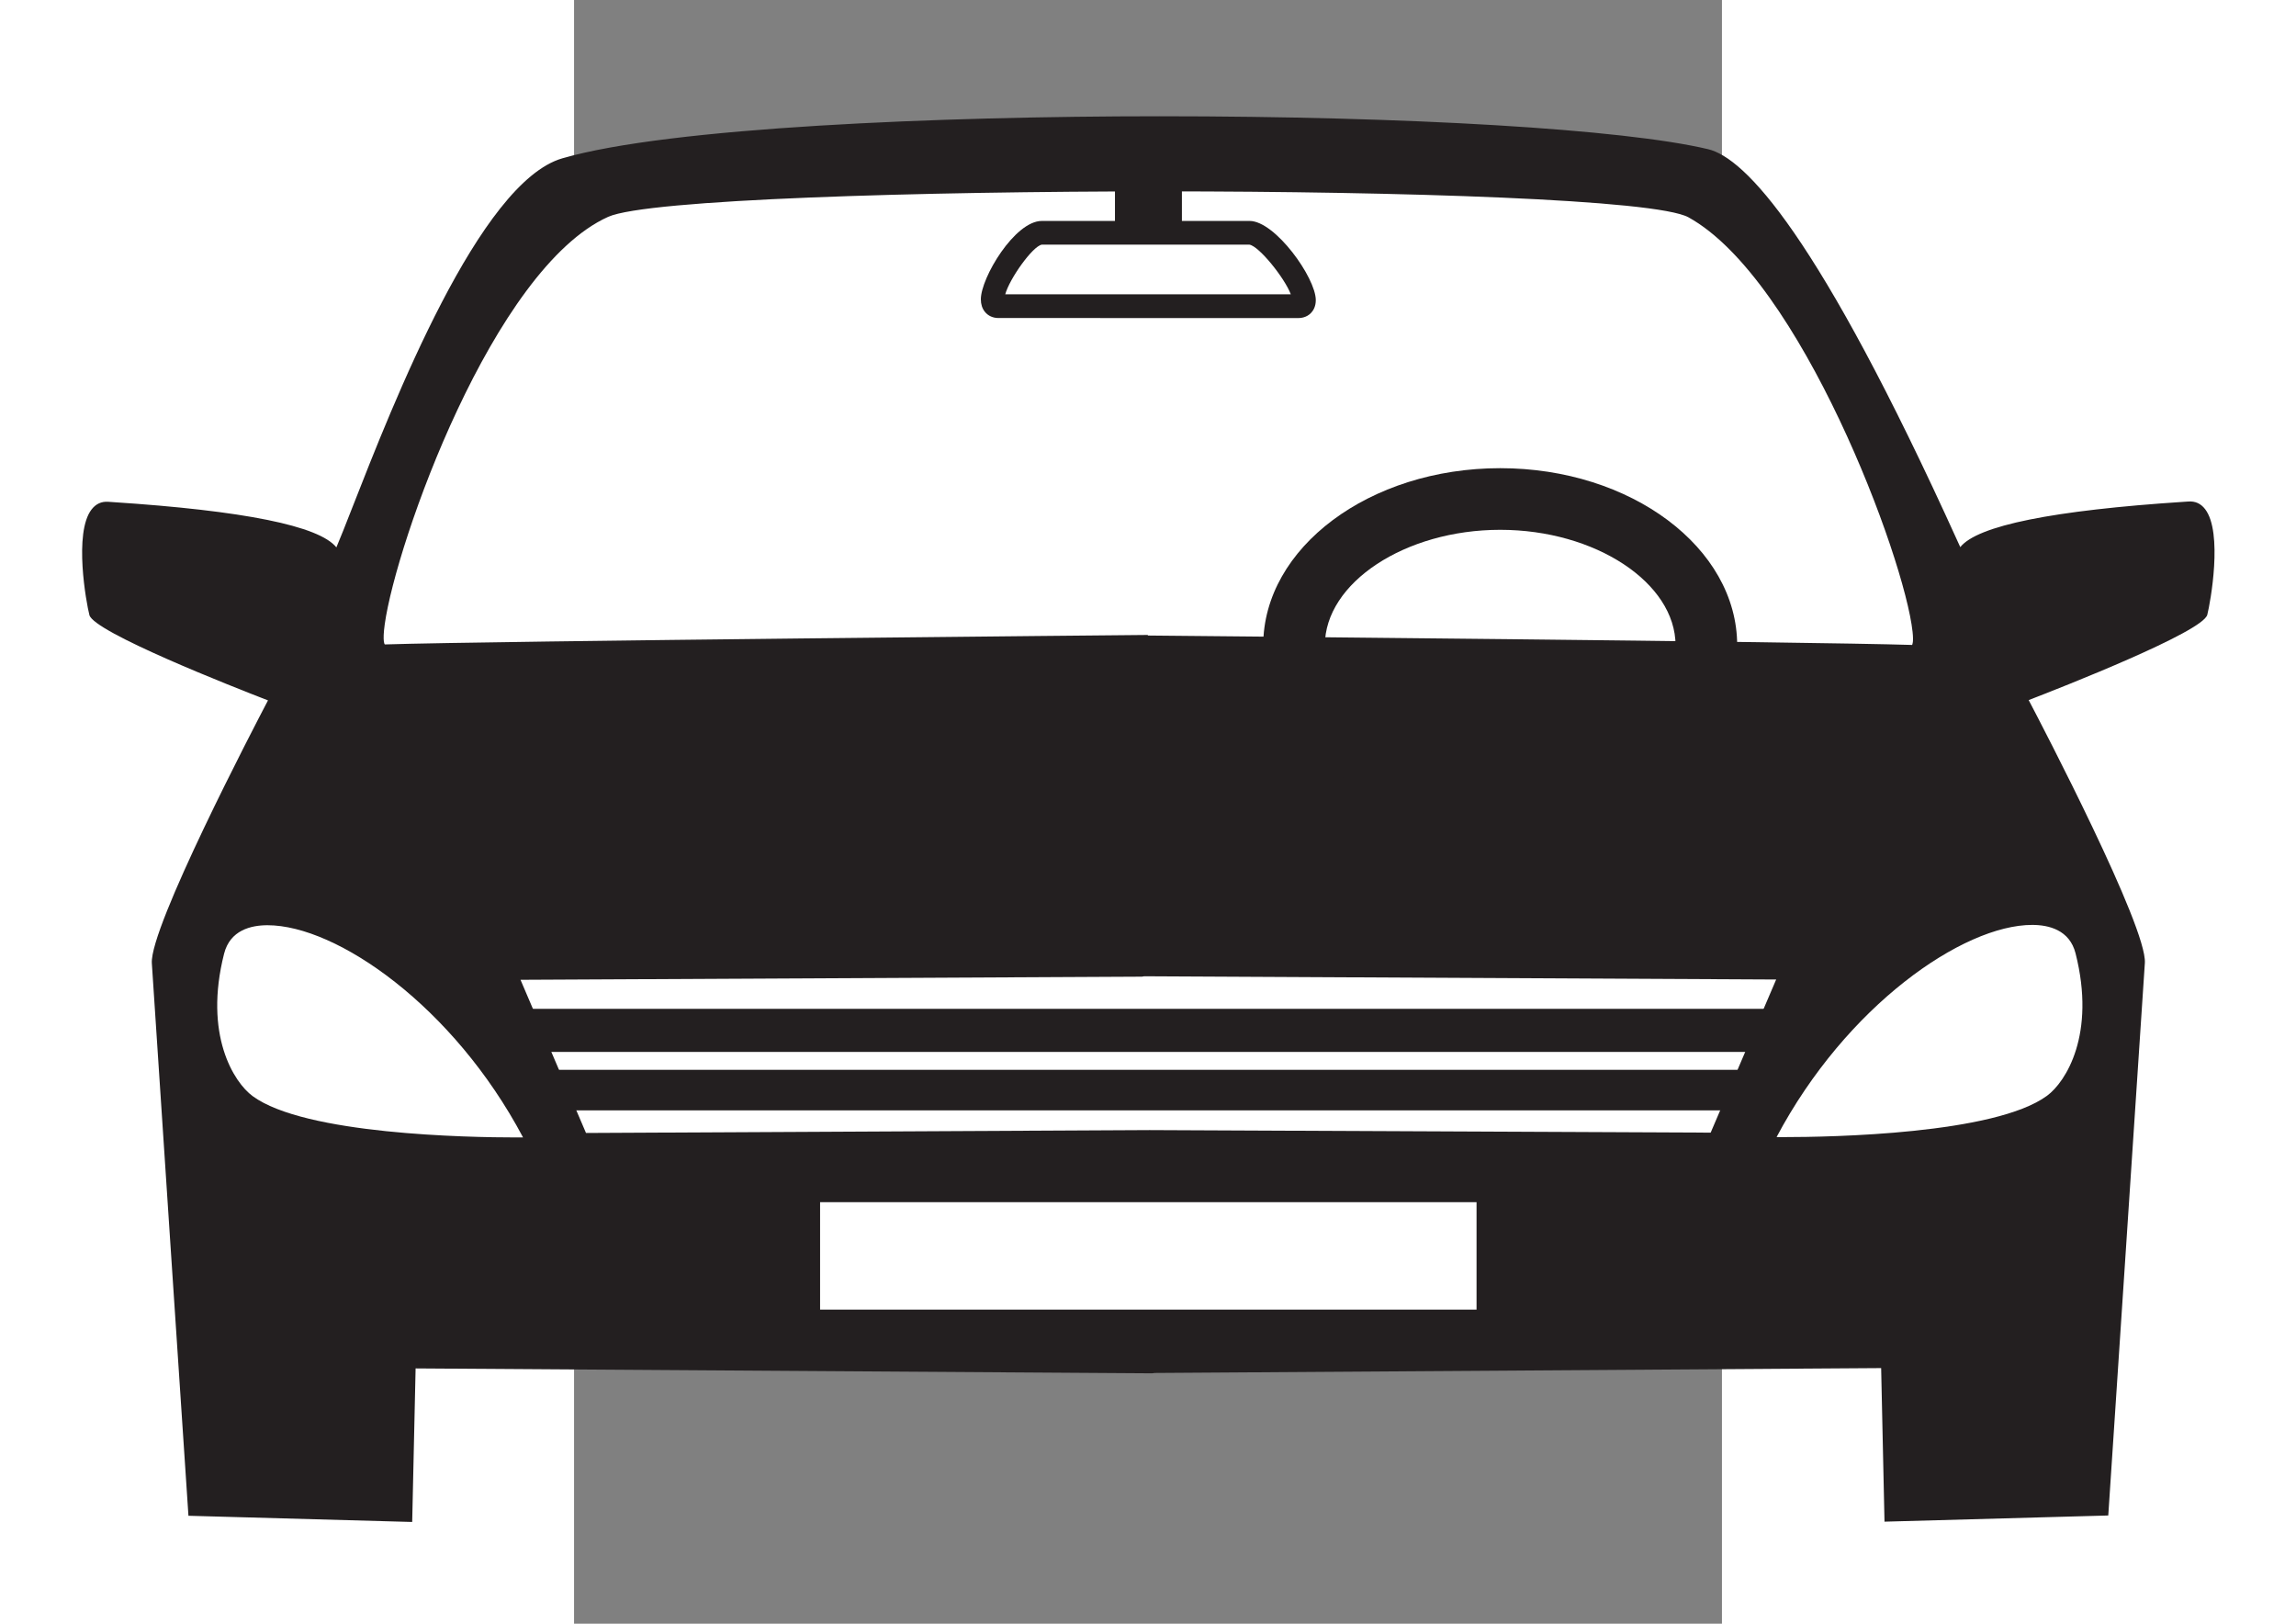
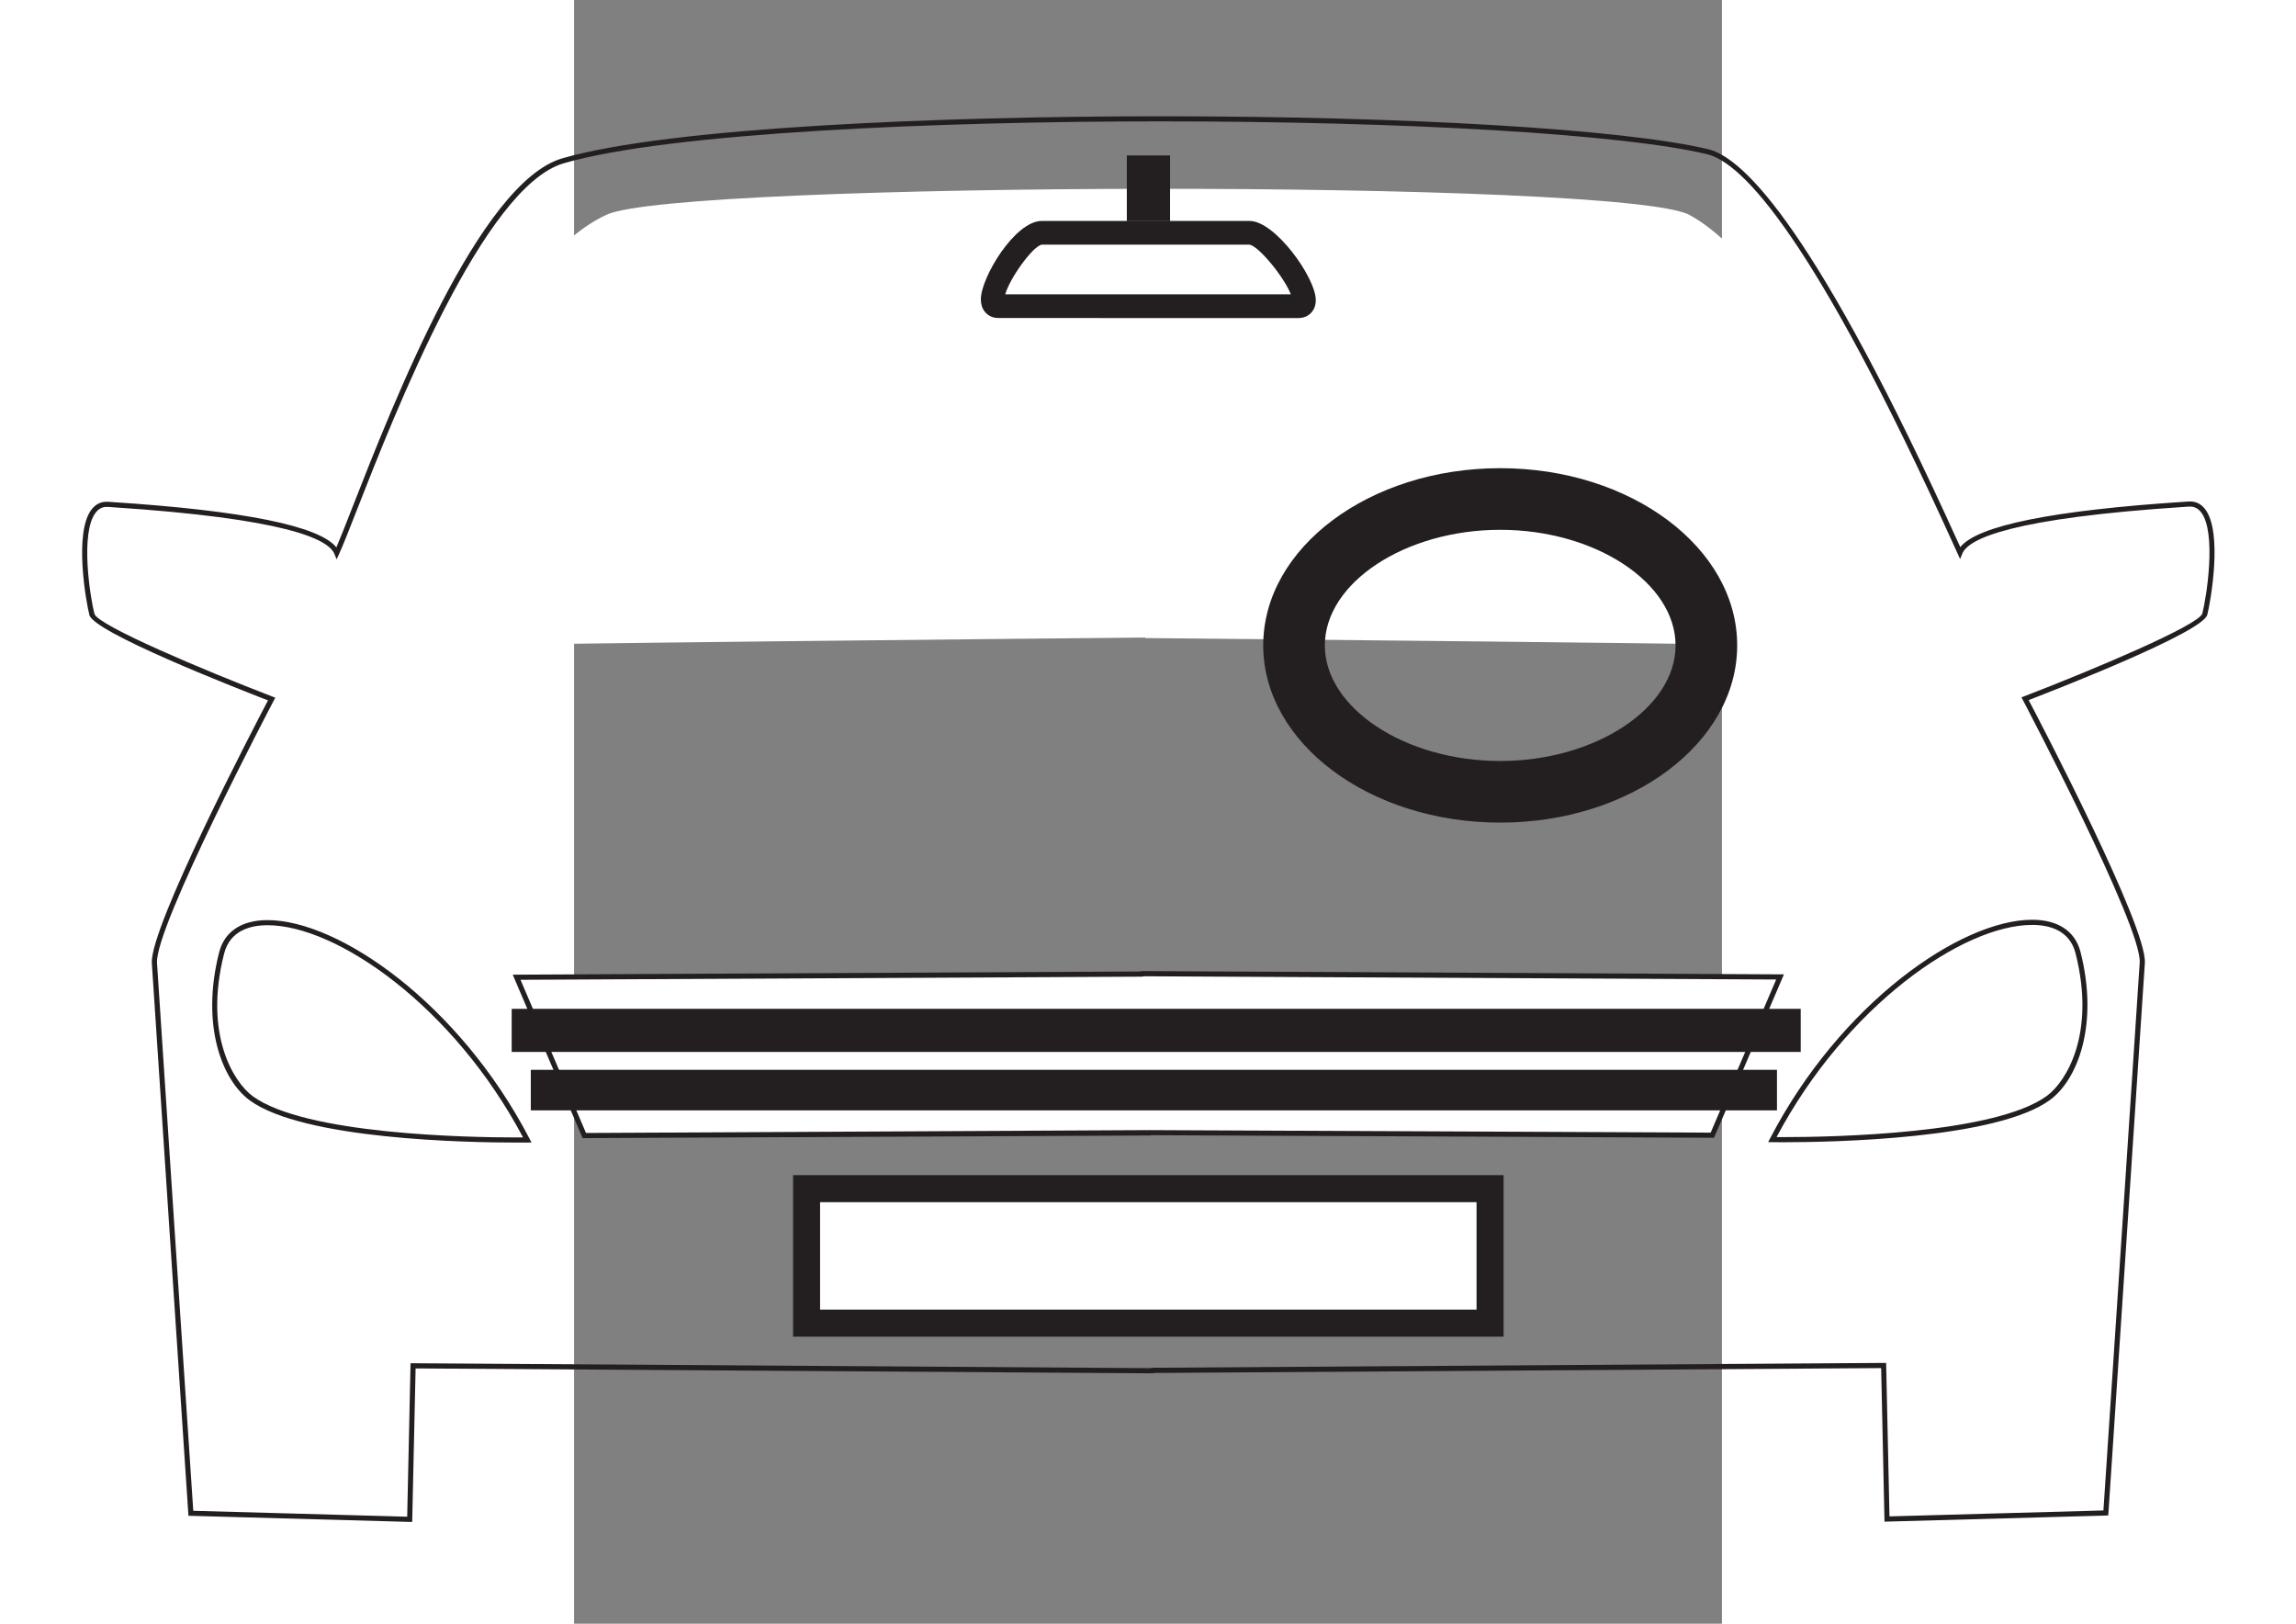
<svg xmlns="http://www.w3.org/2000/svg" xmlns:ns1="http://www.inkscape.org/namespaces/inkscape" xmlns:ns2="http://sodipodi.sourceforge.net/DTD/sodipodi-0.dtd" width="297mm" height="210mm" viewBox="0 0 744.094 1052.362" id="svg5708" version="1.1" ns1:version="0.91 r13725" ns2:docname="car.svg">
  <rect x="0" y="0" width="744.094" height="1052.362" fill="#808080" stroke="none" />
  <defs id="defs5710" />
  <ns2:namedview id="base" pagecolor="#ffffff" bordercolor="#666666" borderopacity="1.0" ns1:pageopacity="0.0" ns1:pageshadow="2" ns1:zoom="0.35" ns1:cx="-126.42857" ns1:cy="520" ns1:document-units="px" ns1:current-layer="layer1" showgrid="false" ns1:window-width="1920" ns1:window-height="1018" ns1:window-x="-8" ns1:window-y="-8" ns1:window-maximized="1" />
  <g ns1:label="Capa 1" ns1:groupmode="layer" id="layer1">
    <g transform="matrix(12.706,0,0,12.706,-2053.913,-3409.261)" id="g181">
      <g id="g183">
        <g id="g185">
-           <path style="fill:#231f20" ns1:connector-curvature="0" d="m 244.017,294.03 c -1.828,0.122 -10.918,0.654 -11.663,2.476 -1.196,-2.616 -8.633,-19.447 -12.881,-20.452 -9.375,-2.222 -48.513,-2.396 -58.386,0.467 -4.976,1.442 -10.349,17.387 -11.544,20.002 -0.746,-1.821 -9.835,-2.354 -11.663,-2.476 -1.828,-0.12 -1.087,4.619 -0.829,5.613 0.226,0.878 9.168,4.315 9.168,4.315 0,0 -6.1,11.568 -5.98,13.468 0.12,1.901 1.86,28.066 1.86,28.066 l 11.165,0.309 0.172,-7.831 37.708,0.251 0,-0.019 37.316,-0.249 0.171,7.832 11.166,-0.31 c 0,0 1.739,-26.166 1.859,-28.066 0.122,-1.899 -5.98,-13.468 -5.98,-13.468 0,0 8.944,-3.437 9.17,-4.315 0.257,-0.994 0.998,-5.733 -0.829,-5.613 z" id="path187" />
          <path style="fill:#231f20" ns1:connector-curvature="0" d="m 153.391,345.953 -0.131,-0.003 -11.284,-0.313 -0.008,-0.118 c -0.018,-0.263 -1.741,-26.188 -1.86,-28.068 -0.116,-1.826 5.22,-12.061 5.926,-13.406 -1.774,-0.685 -8.886,-3.479 -9.111,-4.353 -0.159,-0.609 -0.81,-4.197 0.111,-5.387 0.218,-0.28 0.499,-0.416 0.854,-0.39 l 0.202,0.014 c 6.714,0.438 10.555,1.215 11.433,2.311 0.196,-0.456 0.473,-1.163 0.809,-2.021 2.11,-5.389 6.5,-16.602 10.718,-17.824 5.459,-1.583 19.32,-2.146 30.471,-2.146 12.696,0 23.68,0.658 27.982,1.679 1.873,0.441 5.604,4.279 12.752,20.046 l 0.116,0.253 c 0.874,-1.097 4.715,-1.874 11.435,-2.313 l 0.202,-0.013 c 0.356,-0.026 0.636,0.107 0.853,0.388 0.919,1.188 0.27,4.777 0.112,5.389 -0.225,0.873 -7.338,3.667 -9.112,4.352 0.707,1.346 6.043,11.58 5.927,13.407 -0.12,1.878 -1.842,27.806 -1.859,28.067 l -0.008,0.118 -0.119,0.004 -11.297,0.312 -0.171,-7.834 -37.058,0.249 -0.132,0.018 -37.579,-0.25 -0.174,7.832 z m -11.169,-0.57 10.914,0.302 0.171,-7.828 0.129,0 37.587,0.25 0.119,-0.019 37.446,-0.248 0.171,7.828 10.915,-0.302 c 0.128,-1.923 1.737,-26.135 1.851,-27.947 0.118,-1.842 -5.904,-13.283 -5.964,-13.398 l -0.069,-0.131 0.138,-0.053 c 3.434,-1.319 8.938,-3.634 9.09,-4.226 0.217,-0.841 0.732,-4.133 -0.065,-5.163 -0.164,-0.211 -0.371,-0.304 -0.628,-0.287 l -0.203,0.013 c -8.809,0.575 -11.033,1.613 -11.347,2.382 l -0.115,0.28 -0.344,-0.756 c -7.104,-15.669 -10.759,-19.47 -12.574,-19.898 -4.285,-1.017 -15.244,-1.672 -27.922,-1.672 -11.133,0 -24.965,0.561 -30.398,2.137 -4.093,1.187 -8.616,12.735 -10.547,17.667 -0.4,1.022 -0.716,1.829 -0.915,2.263 l -0.126,0.275 -0.114,-0.279 c -0.315,-0.77 -2.54,-1.807 -11.348,-2.382 l -0.202,-0.013 c -0.265,-0.018 -0.466,0.076 -0.628,0.288 -0.8,1.033 -0.283,4.322 -0.065,5.162 0.152,0.592 5.656,2.906 9.089,4.226 l 0.138,0.053 -0.069,0.131 c -0.061,0.115 -6.082,11.557 -5.965,13.398 0.112,1.813 1.722,26.023 1.85,27.947 z" id="path189" />
        </g>
        <g id="g191">
-           <path style="fill:#ffffff" ns1:connector-curvature="0" d="m 222.784,326.449 c 5.053,-9.723 14.591,-13.484 15.595,-9.534 1.003,3.949 -0.312,6.526 -1.506,7.405 -3.14,2.309 -14.089,2.129 -14.089,2.129 z" id="path193" />
          <path style="fill:#231f20" ns1:connector-curvature="0" d="m 223.332,326.584 c -0.352,0 -0.55,-0.003 -0.55,-0.003 l -0.212,-0.005 0.098,-0.188 c 3.58,-6.89 9.728,-11.153 13.371,-11.153 1.321,0 2.197,0.585 2.467,1.646 0.941,3.705 -0.146,6.508 -1.555,7.544 -2.723,2.003 -11.113,2.159 -13.619,2.159 z m -0.333,-0.264 c 0.087,0 0.199,0.002 0.333,0.002 2.486,0 10.804,-0.153 13.463,-2.108 0.962,-0.707 2.505,-3.138 1.457,-7.267 -0.305,-1.198 -1.372,-1.449 -2.213,-1.449 -3.534,0 -9.492,4.132 -13.04,10.822 z" id="path195" />
        </g>
        <g id="g197">
          <path style="fill:#ffffff" ns1:connector-curvature="0" d="m 218.57,279.29 c -3.329,-1.841 -51.479,-1.724 -55.238,-0.028 -7.028,3.17 -12.625,22.098 -11.346,22.057 5.188,-0.163 35.442,-0.448 38.805,-0.479 l 0,0.026 c 0,0 33.628,0.31 39.123,0.483 1.28,0.039 -4.606,-18.331 -11.344,-22.059 z" id="path199" />
-           <path style="fill:#231f20" ns1:connector-curvature="0" d="m 229.919,301.48 0,0 -0.008,0 c -5.431,-0.171 -38.784,-0.479 -39.12,-0.482 l -0.13,-0.002 0,-0.023 c -2.3,0.021 -33.354,0.311 -38.67,0.478 l 0,0 c -0.09,0 -0.234,-0.04 -0.291,-0.301 -0.458,-2.132 5.003,-19.042 11.579,-22.007 2.016,-0.91 16.093,-1.323 28.319,-1.323 11.34,0 25.225,0.354 27.035,1.355 6.323,3.499 12.089,19.985 11.557,22.046 -0.058,0.225 -0.194,0.259 -0.271,0.259 z m -38.996,-0.743 c 2.295,0.021 33.707,0.314 38.989,0.48 0.016,-0.022 0.081,-0.149 0.026,-0.664 -0.408,-3.81 -5.731,-17.995 -11.432,-21.148 -1.654,-0.915 -14.707,-1.324 -26.909,-1.324 -12.199,0 -26.231,0.406 -28.211,1.3 -5.859,2.643 -10.82,16.63 -11.396,20.784 -0.126,0.906 0.002,1.025 0.003,1.026 5.485,-0.176 38.465,-0.479 38.797,-0.482 l 0.132,-0.002 0,0.03 z" id="path201" />
        </g>
        <g id="g203">
          <polygon style="fill:#ffffff" points="190.618,317.985 190.618,318.006 158.719,318.168 162.172,326.241 191.011,326.109 191.011,326.095 219.724,326.224 223.177,318.151 " id="polygon205" />
          <path style="fill:#231f20" ns1:connector-curvature="0" d="m 162.086,326.373 -3.566,-8.336 31.966,-0.163 0.131,-0.021 32.757,0.168 -3.565,8.334 -0.087,0 -28.591,-0.13 -0.12,0.015 -28.925,0.133 z m -3.169,-8.075 3.341,7.813 28.753,-0.147 28.625,0.13 3.342,-7.811 -32.238,-0.165 -0.123,0.02 -31.7,0.16 z" id="path207" />
        </g>
        <g id="g209">
          <path style="fill:#ffffff" ns1:connector-curvature="0" d="m 159.263,326.467 c -5.053,-9.725 -14.591,-13.485 -15.595,-9.536 -1.003,3.95 0.312,6.527 1.505,7.405 3.14,2.309 14.09,2.131 14.09,2.131 z" id="path211" />
          <path style="fill:#231f20" ns1:connector-curvature="0" d="m 158.721,326.601 -0.001,0 c -2.507,0 -10.899,-0.155 -13.624,-2.158 -1.409,-1.036 -2.497,-3.839 -1.555,-7.544 0.27,-1.062 1.146,-1.646 2.467,-1.646 3.643,0 9.792,4.265 13.371,11.154 l 0.098,0.188 -0.212,0.004 c 0,-10e-4 -0.196,0.002 -0.544,0.002 z m -12.713,-11.087 c -0.841,0 -1.909,0.252 -2.213,1.45 -1.049,4.129 0.494,6.56 1.456,7.267 2.661,1.956 10.981,2.108 13.469,2.108 l 0.001,0 c 0.131,0 0.241,-10e-4 0.326,-10e-4 -3.547,-6.692 -9.505,-10.824 -13.039,-10.824 z" id="path213" />
        </g>
        <g id="g215">
          <rect style="fill:#ffffff" x="173.512" y="328.951" width="34.87" height="6.859" id="rect217" />
          <path style="fill:#231f20" ns1:connector-curvature="0" d="m 209.071,336.5 -36.248,0 0,-8.238 36.248,0 0,8.238 z m -34.87,-1.379 33.491,0 0,-5.48 -33.491,0 0,5.48 z" id="path219" />
        </g>
        <g id="g221">
          <g id="g223">
            <path style="fill:#ffffff" ns1:connector-curvature="0" d="m 198.552,283.937 -15.25,0 c -1.091,0 1.124,-3.742 2.211,-3.742 l 10.6,0 c 1.095,-10e-4 3.696,3.842 2.439,3.742 z" id="path225" />
            <path style="fill:#231f20" ns1:connector-curvature="0" d="m 198.598,284.543 -15.296,-0.002 c -0.286,0 -0.534,-0.114 -0.699,-0.323 -0.133,-0.168 -0.2,-0.381 -0.2,-0.632 0,-1.099 1.729,-3.997 3.11,-3.997 l 10.6,0 c 1.306,0 3.378,2.899 3.378,4.04 0,0.313 -0.12,0.514 -0.22,0.627 -0.162,0.185 -0.401,0.287 -0.673,0.287 z m -14.951,-1.211 14.569,0 c -0.31,-0.827 -1.621,-2.461 -2.114,-2.534 l -10.589,0 c -0.468,0.08 -1.644,1.731 -1.866,2.534 z" id="path227" />
          </g>
          <g id="g229">
            <rect style="fill:#231f20" x="189.85" y="276.247" width="2.206" height="3.354" id="rect231" />
-             <path style="fill:#231f20" ns1:connector-curvature="0" d="m 192.66,280.205 -3.415,0 0,-4.562 3.415,0 0,4.562 z m -2.206,-1.209 0.997,0 0,-2.144 -0.997,0 0,2.144 z" id="path233" />
          </g>
        </g>
      </g>
      <g id="g235">
        <rect style="fill:#ffffff" x="159.09" y="320.402" width="64.517" height="0.953" id="rect237" />
        <rect style="fill:#231f20" x="158.467" y="319.779" width="65.763" height="2.198" id="rect239" />
      </g>
      <g id="g241">
        <rect style="fill:#ffffff" x="160.039" y="323.486" width="62.383" height="0.874" id="rect243" />
        <rect style="fill:#231f20" x="159.442" y="322.89" width="63.577" height="2.068" id="rect245" />
      </g>
      <g id="g247">
        <path style="fill:#231f20" ns1:connector-curvature="0" d="m 208.9,310.28 c -6.667,0 -12.091,-4.056 -12.091,-9.041 0,-4.984 5.424,-9.039 12.091,-9.039 6.666,0 12.089,4.055 12.089,9.039 0.001,4.986 -5.423,9.041 -12.089,9.041 z m 0,-14.936 c -4.85,0 -8.947,2.699 -8.947,5.896 0,3.197 4.097,5.897 8.947,5.897 4.849,0 8.945,-2.7 8.945,-5.897 0.001,-3.197 -4.096,-5.896 -8.945,-5.896 z" id="path249" />
      </g>
    </g>
  </g>
</svg>